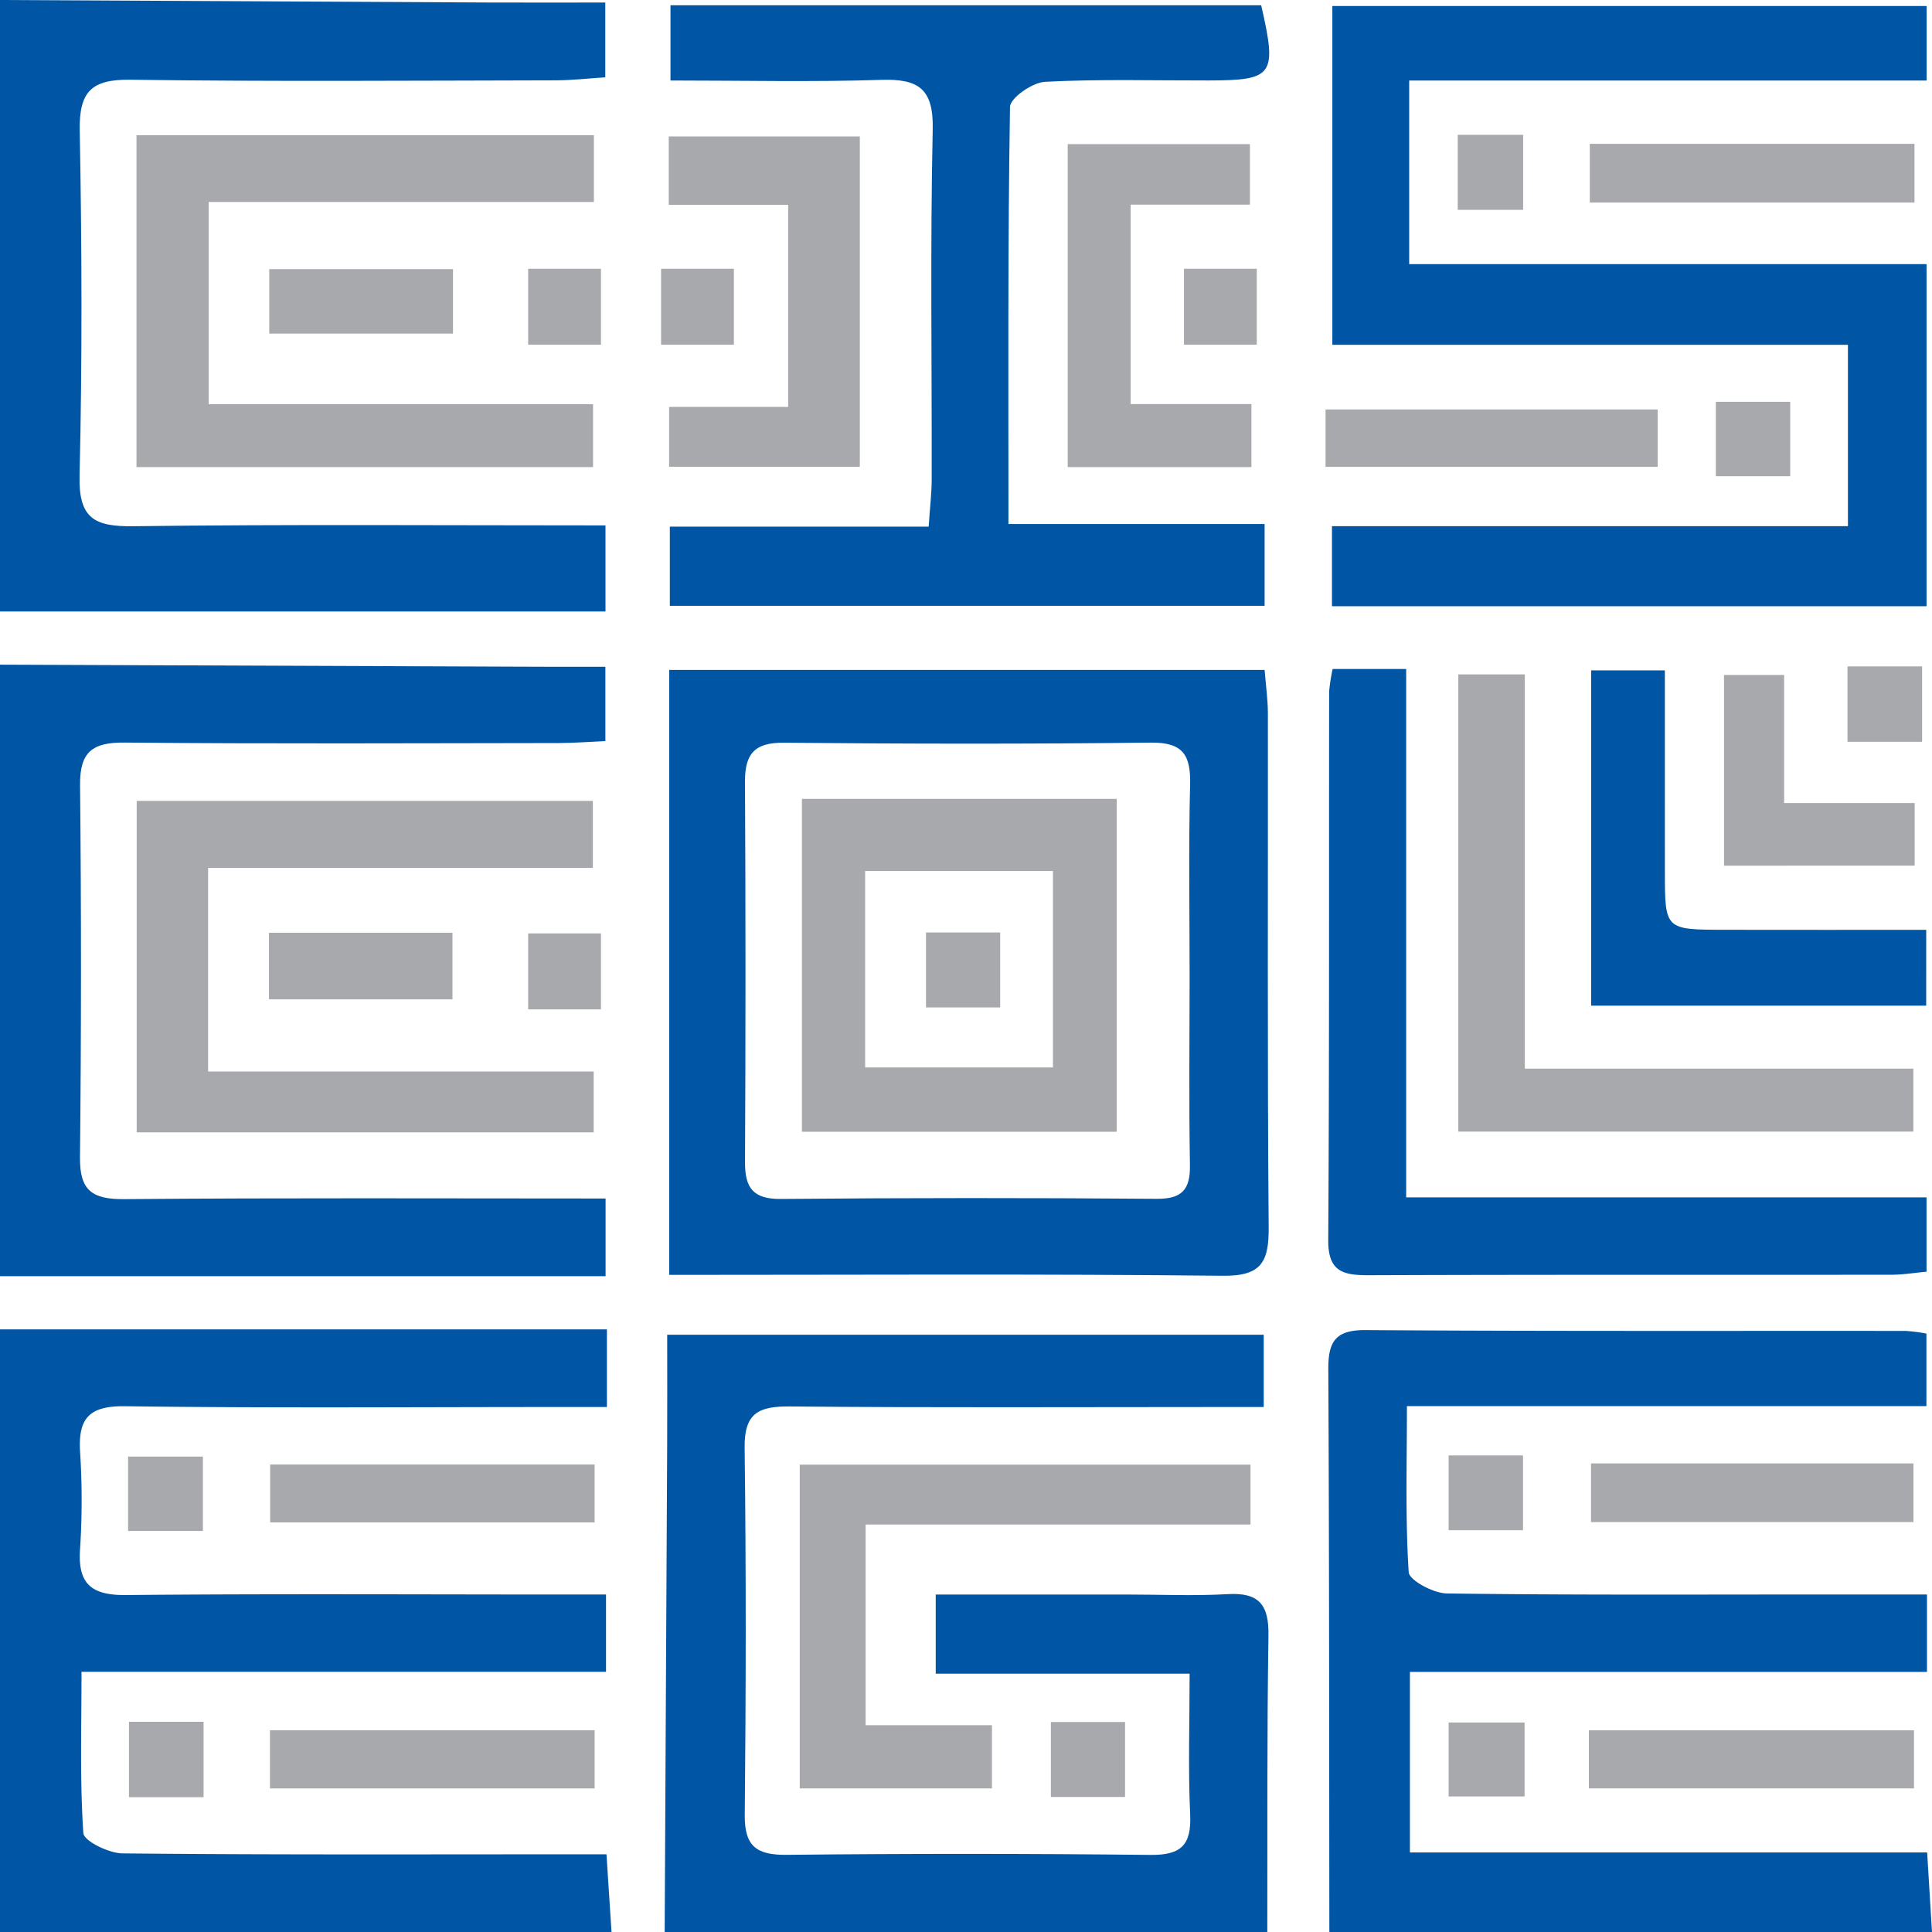
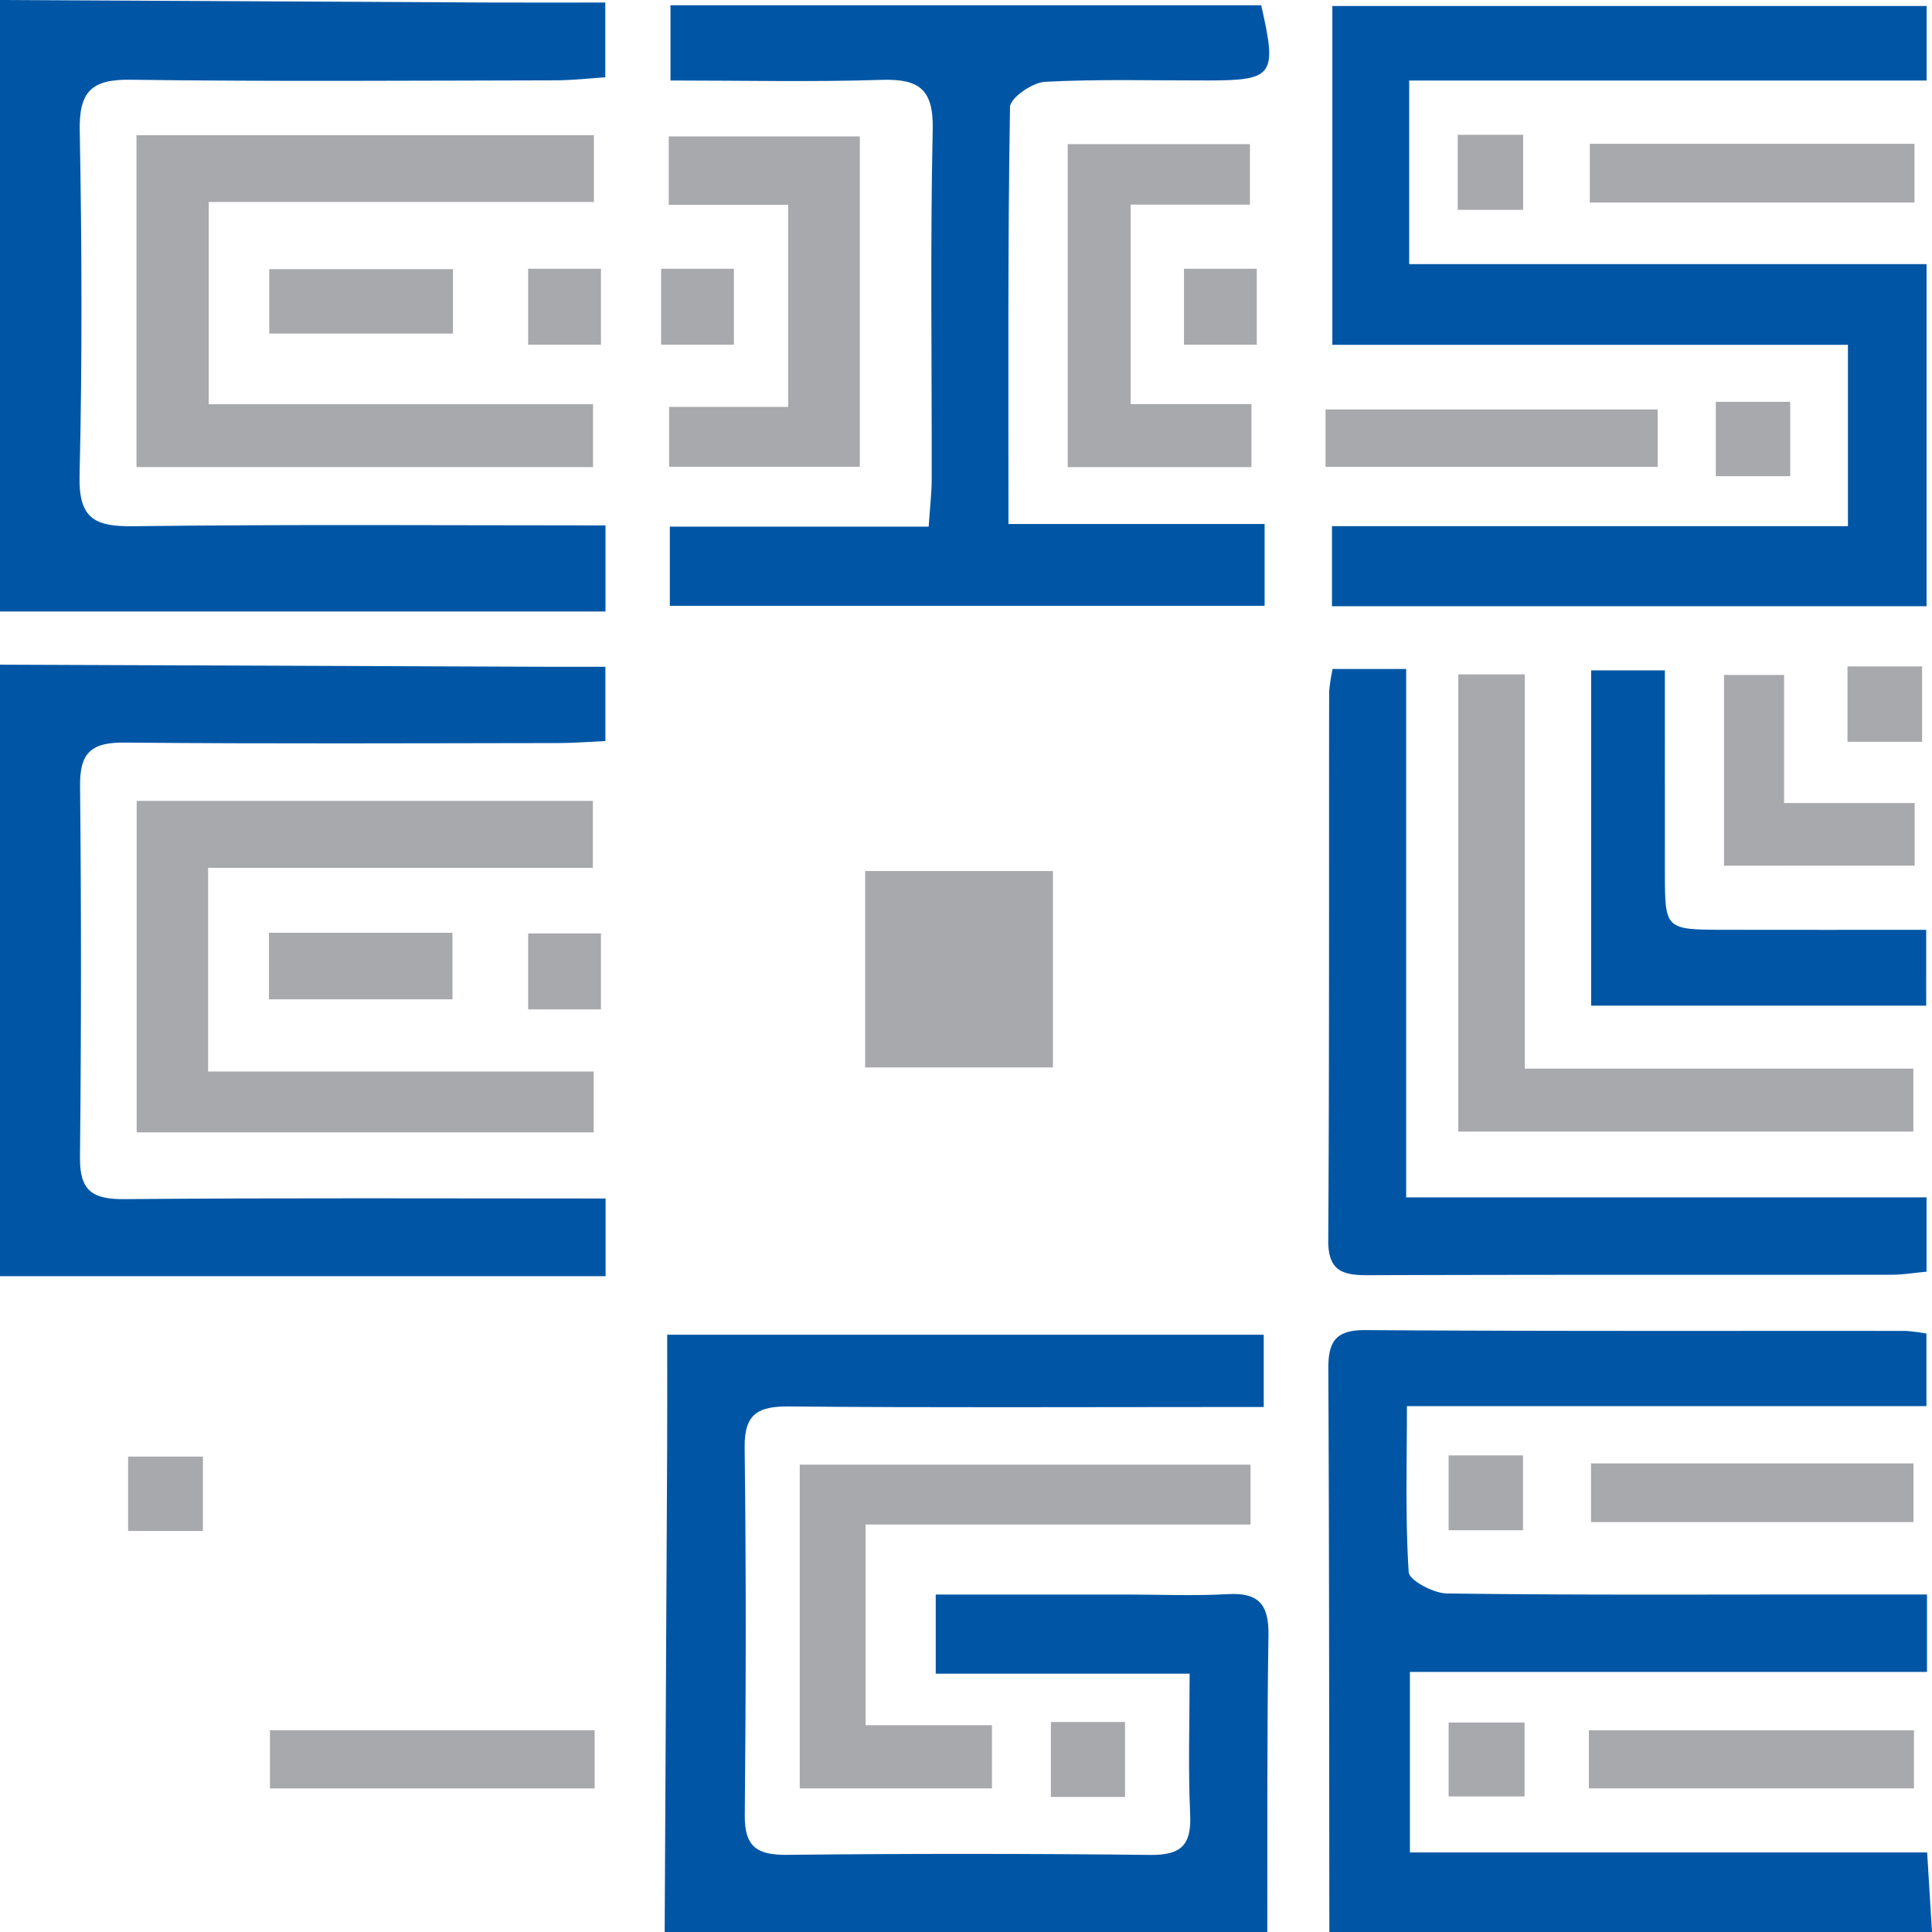
<svg xmlns="http://www.w3.org/2000/svg" id="Слой_1" data-name="Слой 1" viewBox="0 0 150 150">
  <defs>
    <style>
      .cls-1 {
        fill: #0056a5;
      }

      .cls-2 {
        fill: #a8a9ad;
      }
    </style>
  </defs>
  <title>Монтажная область 1</title>
  <g>
-     <path class="cls-1" d="M0,103.211H47.121v6.03c-1.403,0-2.736,0-4.068,0-11.111 0-22.222.089-33.331-.061-2.783-.038-3.665.916-3.504,3.546a58.439,58.439,0,0,1-.003,7.555c-.187,2.724.907,3.583,3.578,3.558,11.11-.106,22.221-.043,33.331-.042,1.234 0,2.468,0,3.928,0v6.003H6.329c0,4.385-.133,8.465.142,12.518.042.616,1.97,1.567,3.034,1.578,11.224.116,22.45.072,33.675.073,1.238,0,2.475,0,3.907,0,.144,2.22.267,4.125.391,6.03H0Z" />
    <path class="cls-1" d="M103.211,150c-.017-14.56-.007-29.119-.081-43.679-.011-2.117.516-3.069,2.88-3.053,13.986.095,27.973.051,41.96.064a14.252,14.252,0,0,1,1.598.205v5.633H109.233c0,4.519-.131,8.717.138,12.888.041.638,1.92,1.642,2.96,1.657,9.514.131,19.03.08,28.546.081,2.838.001,5.676 0,8.733 0v6.012h-40.144v14.014h40.157c.144,2.361.261,4.269.377,6.176Z" />
    <path class="cls-1" d="M51.605,150q.098-18.907.194-37.814c.013-2.746.002-5.493.002-8.557H98.116v5.612c-1.326,0-2.55,0-3.775,0-11.006 0-22.012.058-33.017-.044-2.409-.022-3.543.501-3.51,3.192.118,9.514.101,19.031.01,28.545-.023,2.45.957,3.099,3.269,3.075q14.1-.15,28.201.006c2.428.03,3.22-.775,3.11-3.156-.163-3.515-.042-7.044-.042-10.915H72.65v-6.146c4.985,0,9.876-.001,14.767 0,2.637 0,5.28.121,7.908-.03,2.418-.139,3.195.825,3.158,3.19-.12,7.679-.073,15.361-.09,23.042Z" />
    <path class="cls-1" d="M0,0Q18.895.098,37.791.194c2.972.014,5.945.002,9.203.002v5.806c-1.225.078-2.551.233-3.877.235-10.999.02-22.0.103-32.997-.046C7.101,6.15,6.136,7.113,6.191,10.126c.164,8.934.199,17.876-.014,26.808-.079,3.301,1.138,3.961,4.158,3.922,12.133-.154,24.27-.064,36.675-.064v6.685H0Z" />
    <path class="cls-1" d="M0,51.605q20.97.081,41.939.161c1.595.006,3.191.001,5.063.001v5.769c-1.19.053-2.413.153-3.637.155-11.233.013-22.466.069-33.698-.037-2.507-.024-3.477.735-3.451,3.309q.145,14.441-.006,28.884c-.03,2.613.967,3.275,3.449,3.254,12.365-.107,24.732-.049,37.359-.049v6.031H0Z" />
    <path class="cls-1" d="M103.414,47.068V40.851h40.059V26.771H103.442V.466h46.141v5.787H109.409V20.506H149.577V47.068Z" />
-     <path class="cls-1" d="M51.958,98.982V52.011H98.184c.092,1.173.253,2.277.254,3.381.017,13.288-.049,26.576.062,39.864.022,2.694-.534,3.827-3.559,3.794C80.747,98.897,66.55,98.982,51.958,98.982Zm40.404-23.291c0-4.924-.086-9.849.038-14.77.058-2.277-.534-3.294-3.043-3.264-9.502.113-19.007.098-28.51.009-2.273-.021-3.017.871-3.006,3.029q.078,14.77.002,29.541c-.009,1.979.62,2.868,2.773,2.85Q75.215,92.958,89.814,93.076c1.946.013,2.606-.712,2.573-2.615C92.303,85.539,92.359,80.614,92.363,75.691Z" />
    <path class="cls-1" d="M97.918.408c1.247,5.432.964,5.829-4.062,5.839-4.243.009-8.492-.116-12.724.104-.977.051-2.704,1.254-2.715,1.95-.175,10.643-.121,21.289-.121,32.384H98.184v6.353H52.006v-6.151h20.095c.098-1.471.234-2.572.236-3.673.017-9.059-.118-18.121.079-27.176C72.485,6.885,71.309,6.108,68.417,6.201c-5.366.173-10.742.049-16.361.049V.408Z" />
    <path class="cls-1" d="M103.466,51.939h5.709V92.962h40.401V98.735c-.942.085-1.827.235-2.712.236-13.513.015-27.026-.014-40.539.037-1.987.008-3.217-.228-3.201-2.715.09-14.2.052-28.4.07-42.6A14.027,14.027,0,0,1,103.466,51.939Z" />
    <path class="cls-1" d="M149.549,78.081H123.537V52.049h5.722q0,7.835.002,15.672c.006,4.448.012,4.458,4.602,4.468,5.135.011,10.271.003,15.688.003Z" />
  </g>
  <g>
    <path class="cls-2" d="M10.597,36.265V10.5H46.11V15.682H16.204V31.382h29.84v4.883Z" />
    <path class="cls-2" d="M16.157,83.193h29.936V87.914H10.612V62.178H46.03v5.201h-29.873Z" />
-     <path class="cls-2" d="M62.262,62.025H86.7V87.869H62.262ZM67.169,82.874H81.75V67.626H67.169Z" />
+     <path class="cls-2" d="M62.262,62.025H86.7H62.262ZM67.169,82.874H81.75V67.626H67.169Z" />
    <path class="cls-2" d="M113.223,52.359h5.163V82.97h30.167V87.857H113.223Z" />
    <path class="cls-2" d="M62.092,138.853V113.716H97.09v4.65H67.206v15.579h9.809v4.909Z" />
    <path class="cls-2" d="M66.757,10.592V36.242H51.949V31.593H61.192V15.9H51.922V10.592Z" />
    <path class="cls-2" d="M97.161,31.372v4.894H82.897V11.19H97.045v4.697H87.784V31.372Z" />
    <path class="cls-2" d="M128.7,31.79v4.457H102.915v-4.457Z" />
    <path class="cls-2" d="M123.431,15.726V11.166h25.209v4.56Z" />
    <path class="cls-2" d="M148.654,62.349v4.861H133.853V52.403h4.665v9.945Z" />
-     <path class="cls-2" d="M46.166,113.706v4.493H20.974v-4.493Z" />
    <path class="cls-2" d="M123.526,113.619h25.034v4.555H123.526Z" />
    <path class="cls-2" d="M46.168,134.336v4.519H20.959v-4.519Z" />
    <path class="cls-2" d="M123.36,138.851v-4.512h25.24v4.512Z" />
    <path class="cls-2" d="M20.905,25.902V20.897H35.17v5.004Z" />
    <path class="cls-2" d="M20.882,77.588V72.421H35.13V77.588Z" />
    <path class="cls-2" d="M46.658,26.762h-5.653V20.866h5.653Z" />
    <path class="cls-2" d="M56.979,26.762h-5.653V20.866h5.653Z" />
    <path class="cls-2" d="M97.576,26.762h-5.653V20.866h5.653Z" />
    <path class="cls-2" d="M138.992,31.196v5.775h-5.775V31.196Z" />
    <path class="cls-2" d="M143.439,51.739h5.792v5.853h-5.792Z" />
    <path class="cls-2" d="M46.658,78.368h-5.653v-5.897h5.653Z" />
    <path class="cls-2" d="M15.753,118.864H9.944v-5.775h5.809Z" />
    <path class="cls-2" d="M112.471,118.808v-5.809h5.775v5.809Z" />
-     <path class="cls-2" d="M15.805,139.533h-5.792v-5.853h5.792Z" />
    <path class="cls-2" d="M87.348,139.516H81.589v-5.82h5.759Z" />
    <path class="cls-2" d="M118.367,133.736v5.74h-5.896v-5.74Z" />
    <path class="cls-2" d="M113.177,10.467h5.078v5.825h-5.078Z" />
    <path class="cls-2" d="M71.895,72.397h5.759V78.217H71.895Z" />
  </g>
</svg>